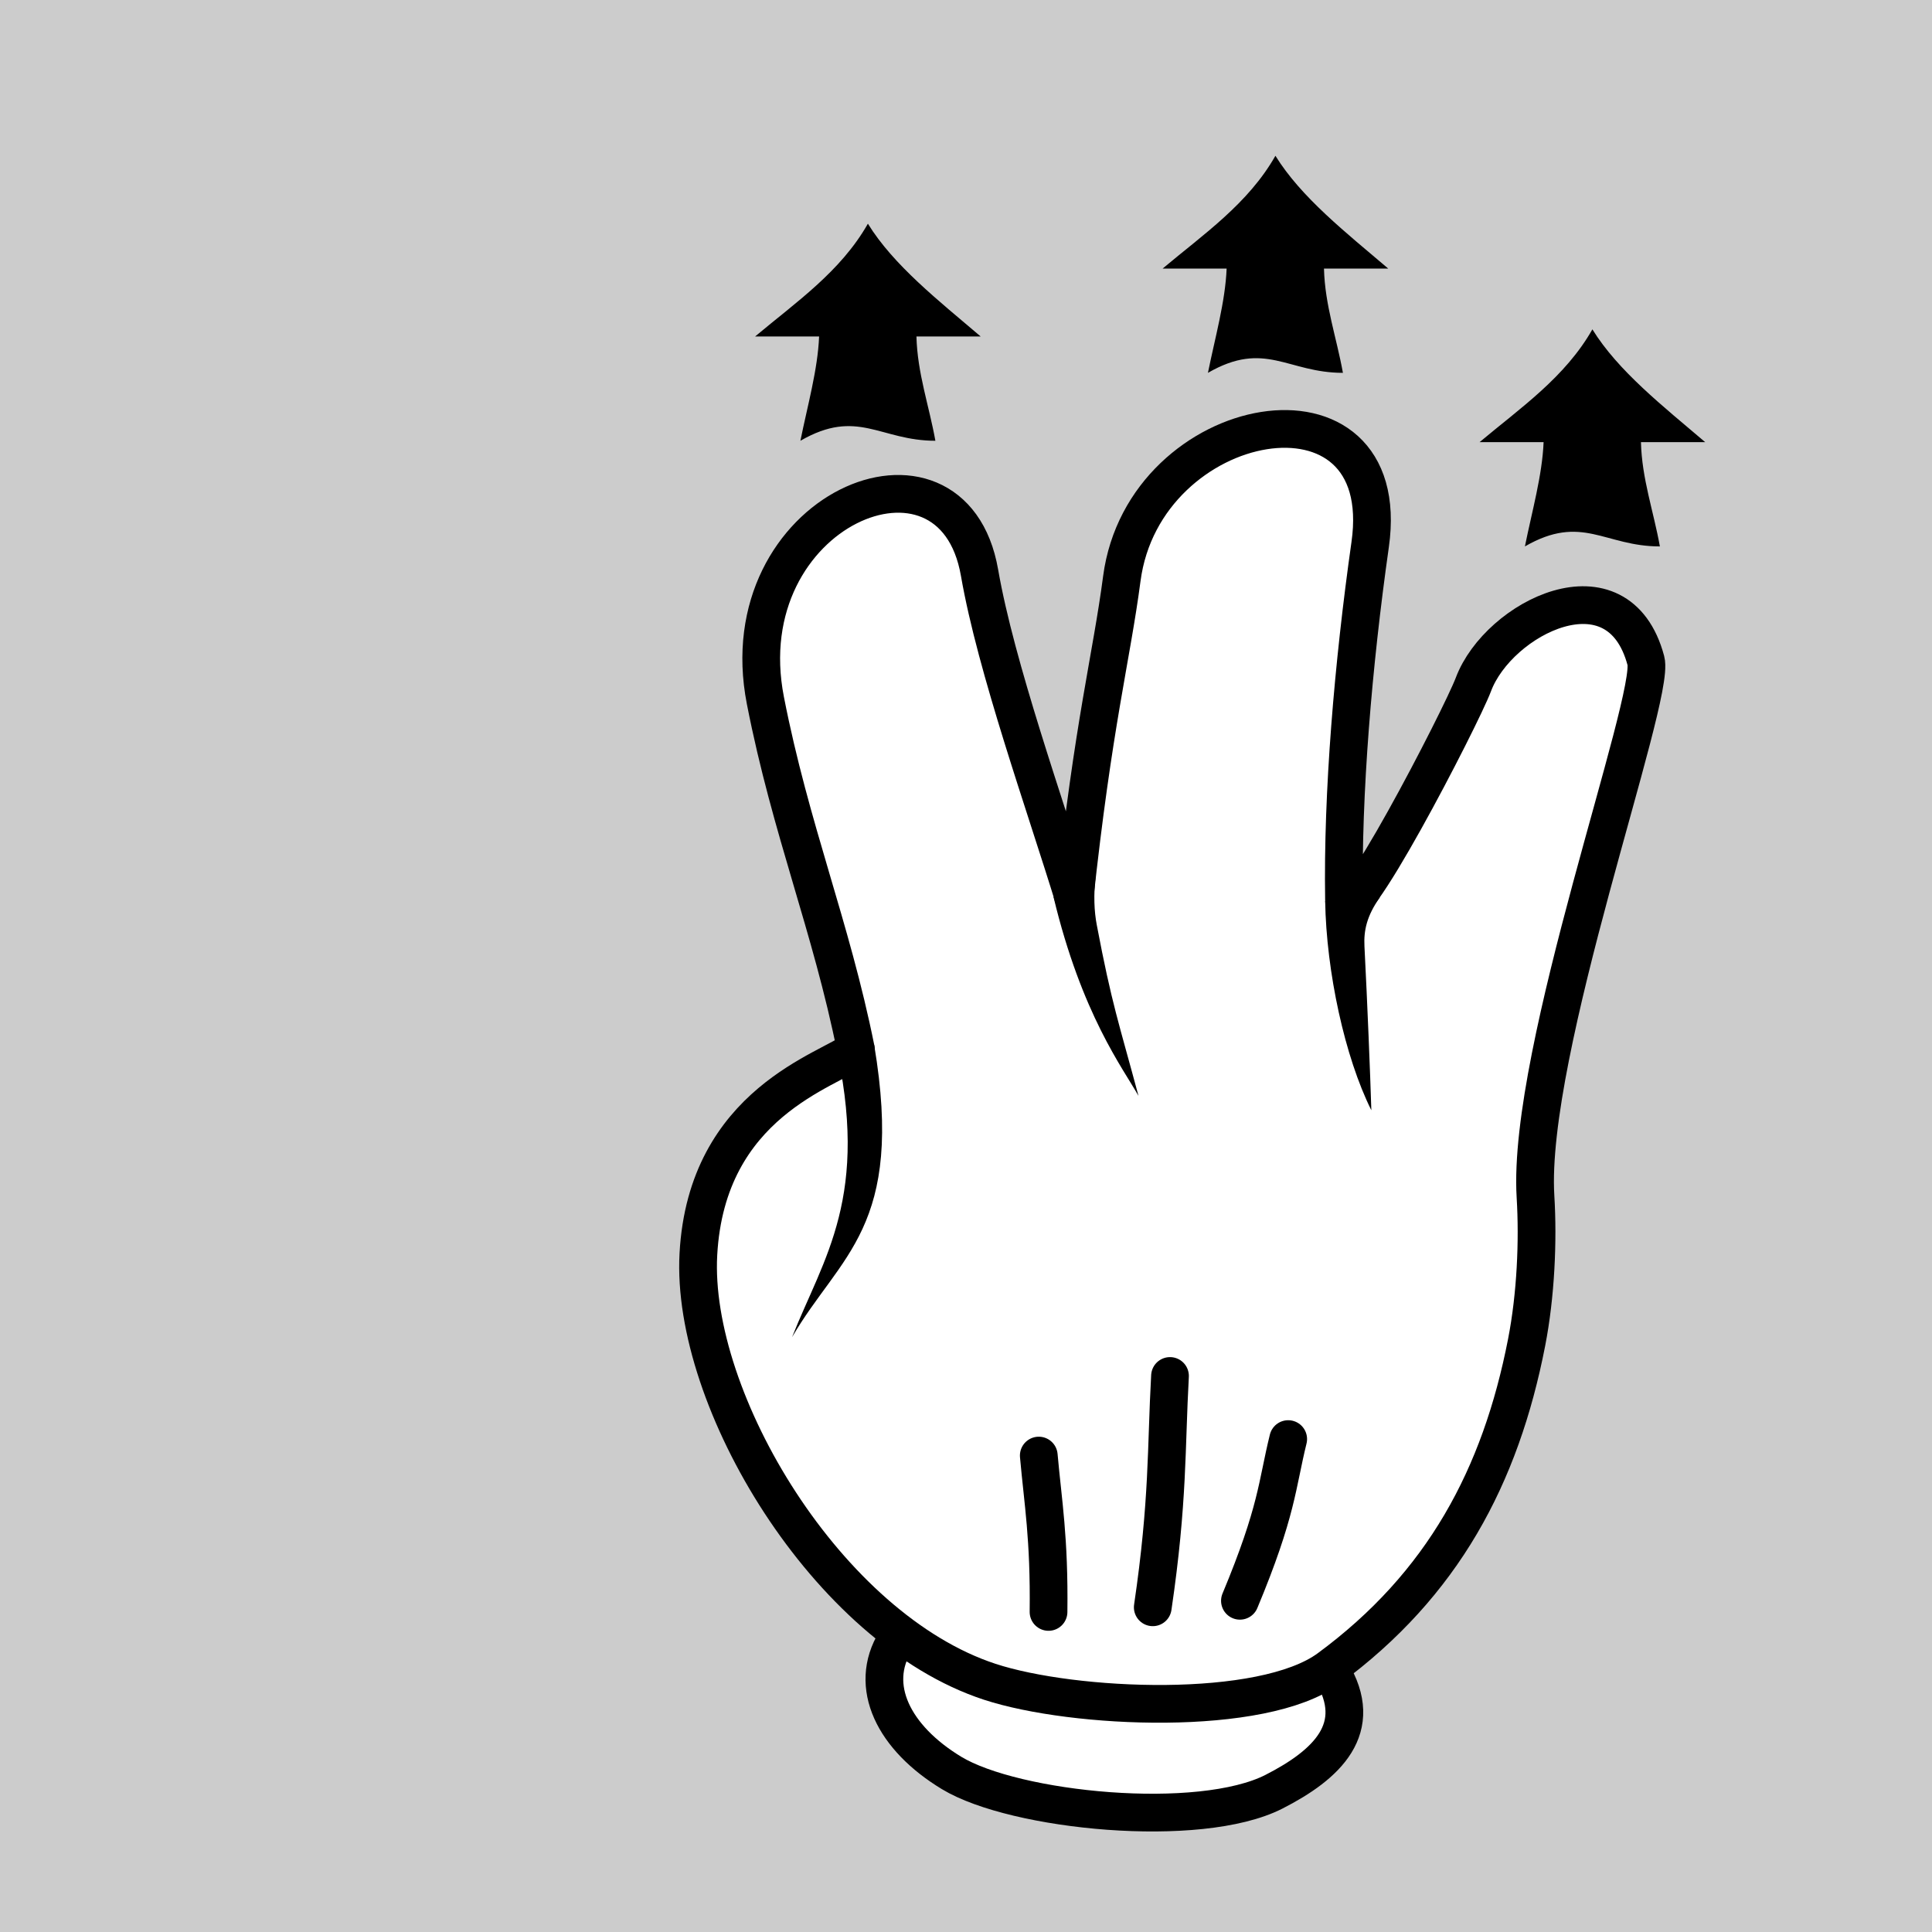
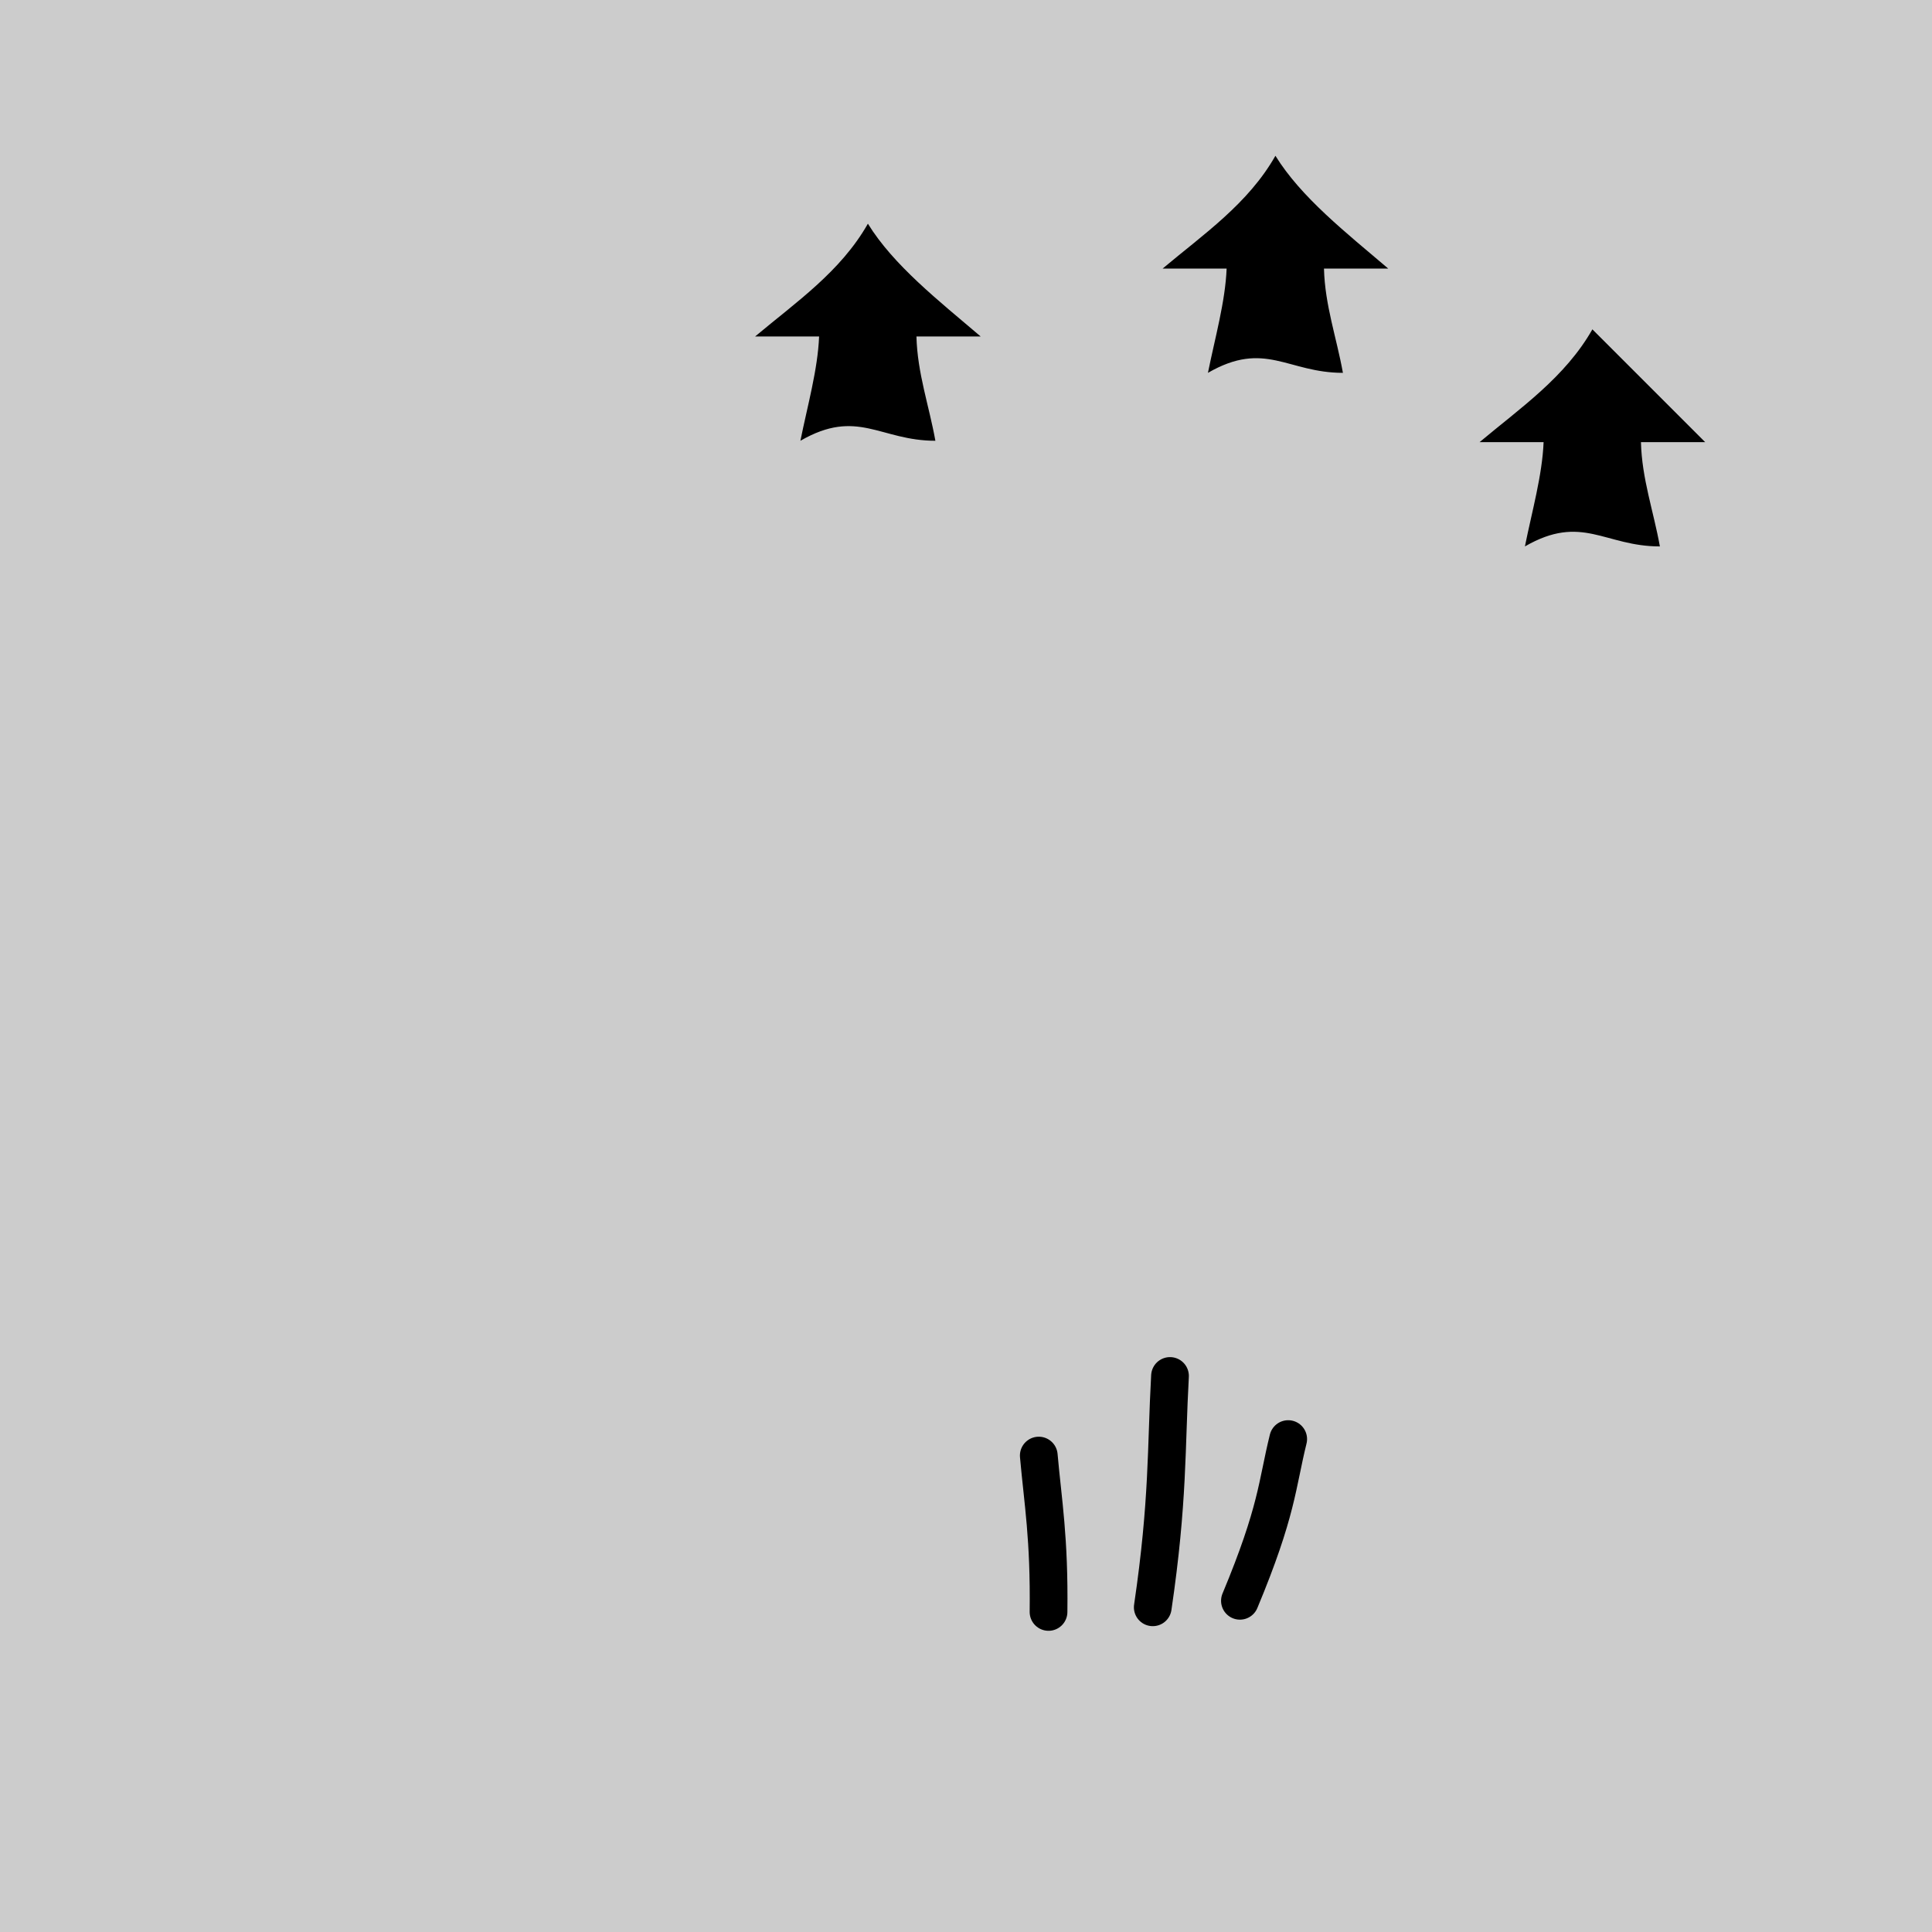
<svg xmlns="http://www.w3.org/2000/svg" viewBox="0 0 256 256">
  <path fill="#ccc" d="M0 0h256v256H0z" />
-   <path d="M176.398 221.47c4.588 7.542-.596 12.37-7.584 15.939-9.886 5.046-34.345 2.587-42.719-2.48-7.685-4.65-11.096-11.51-7.436-17.461" stroke-linejoin="round" stroke="#000" stroke-linecap="round" stroke-width="4.999" fill="#fff" />
-   <path d="M92.539 166.193c-1.055 19.306 17.102 49.611 38.612 56.653 11.107 3.636 36.103 4.735 44.928-1.762 15.11-11.125 22.75-25.466 26.204-43.197 1.224-6.285 1.535-13.463 1.178-19.33-1.172-19.268 15.944-66.069 14.628-71.007-3.654-13.72-19.54-5.68-22.853 3.14-1.604 4.273-17.058 34.235-17.149 28.5-.224-14.09 1.203-31.077 3.467-47.041 3.387-23.888-29.967-17.867-32.909 4.533-1.379 10.494-3.763 19.093-6.29 42.584-3.873-12.65-10.38-30.822-12.563-43.384-3.602-20.715-33.31-8.297-28.374 16.937 3.361 17.185 8.703 29.846 11.989 46.217-3.455 2.781-19.767 7-20.869 27.156z" stroke-linejoin="round" stroke="#000" stroke-linecap="round" stroke-width="4.999" fill="#fff" />
-   <path d="M139.594 118.845c3.739 15.587 9.223 22.732 11.264 26.37-2.61-9.71-3.53-12.102-5.533-22.67-.339-1.792-.439-3.938-.143-6.556zM175.59 119.374c.156 9.397 2.6 20.691 6.12 27.742-.16-5.129-.515-13.94-.913-21.73-.107-2.113.313-4.026 2.045-6.49-2.372.667-4.815.474-7.252.479z" style="block-progression:tb;text-indent:0;text-transform:none" color="#000" />
  <path d="M164.297 212.113c4.97-11.915 4.895-15.346 6.396-21.427M152.747 212.975c2.083-14.127 1.753-21.116 2.284-30.652M138.935 213.59c.12-9.824-.737-14.47-1.291-20.72" stroke-linejoin="round" stroke="#000" stroke-linecap="round" stroke-width="4.999" fill="none" />
-   <path d="M110.6 137.902c4.79 20.63-1.478 28.738-5.647 39.279 6.334-10.912 14.946-14.515 10.884-38.705z" style="block-progression:tb;text-indent:0;text-transform:none" color="#000" />
-   <path d="M115 29.64c-3.61 6.355-9.526 10.399-14.944 14.944h8.479c-.175 4.39-1.54 9.176-2.477 13.82 7.566-4.368 10.554 0 17.885 0-.826-4.61-2.391-8.974-2.509-13.82h8.51C124.339 39.81 118.4 35.149 115 29.64zM169 20.64c-3.61 6.355-9.526 10.399-14.944 14.944h8.479c-.175 4.39-1.54 9.176-2.477 13.82 7.566-4.368 10.554 0 17.885 0-.826-4.61-2.391-8.974-2.509-13.82h8.51C178.339 30.81 172.4 26.149 169 20.64zM211 43.64c-3.61 6.355-9.526 10.399-14.944 14.944h8.479c-.175 4.39-1.54 9.176-2.477 13.82 7.566-4.368 10.554 0 17.885 0-.826-4.61-2.391-8.974-2.509-13.82h8.51C220.339 53.81 214.4 49.149 211 43.64z" />
+   <path d="M115 29.64c-3.61 6.355-9.526 10.399-14.944 14.944h8.479c-.175 4.39-1.54 9.176-2.477 13.82 7.566-4.368 10.554 0 17.885 0-.826-4.61-2.391-8.974-2.509-13.82h8.51C124.339 39.81 118.4 35.149 115 29.64zM169 20.64c-3.61 6.355-9.526 10.399-14.944 14.944h8.479c-.175 4.39-1.54 9.176-2.477 13.82 7.566-4.368 10.554 0 17.885 0-.826-4.61-2.391-8.974-2.509-13.82h8.51C178.339 30.81 172.4 26.149 169 20.64zM211 43.64c-3.61 6.355-9.526 10.399-14.944 14.944h8.479c-.175 4.39-1.54 9.176-2.477 13.82 7.566-4.368 10.554 0 17.885 0-.826-4.61-2.391-8.974-2.509-13.82h8.51z" />
</svg>